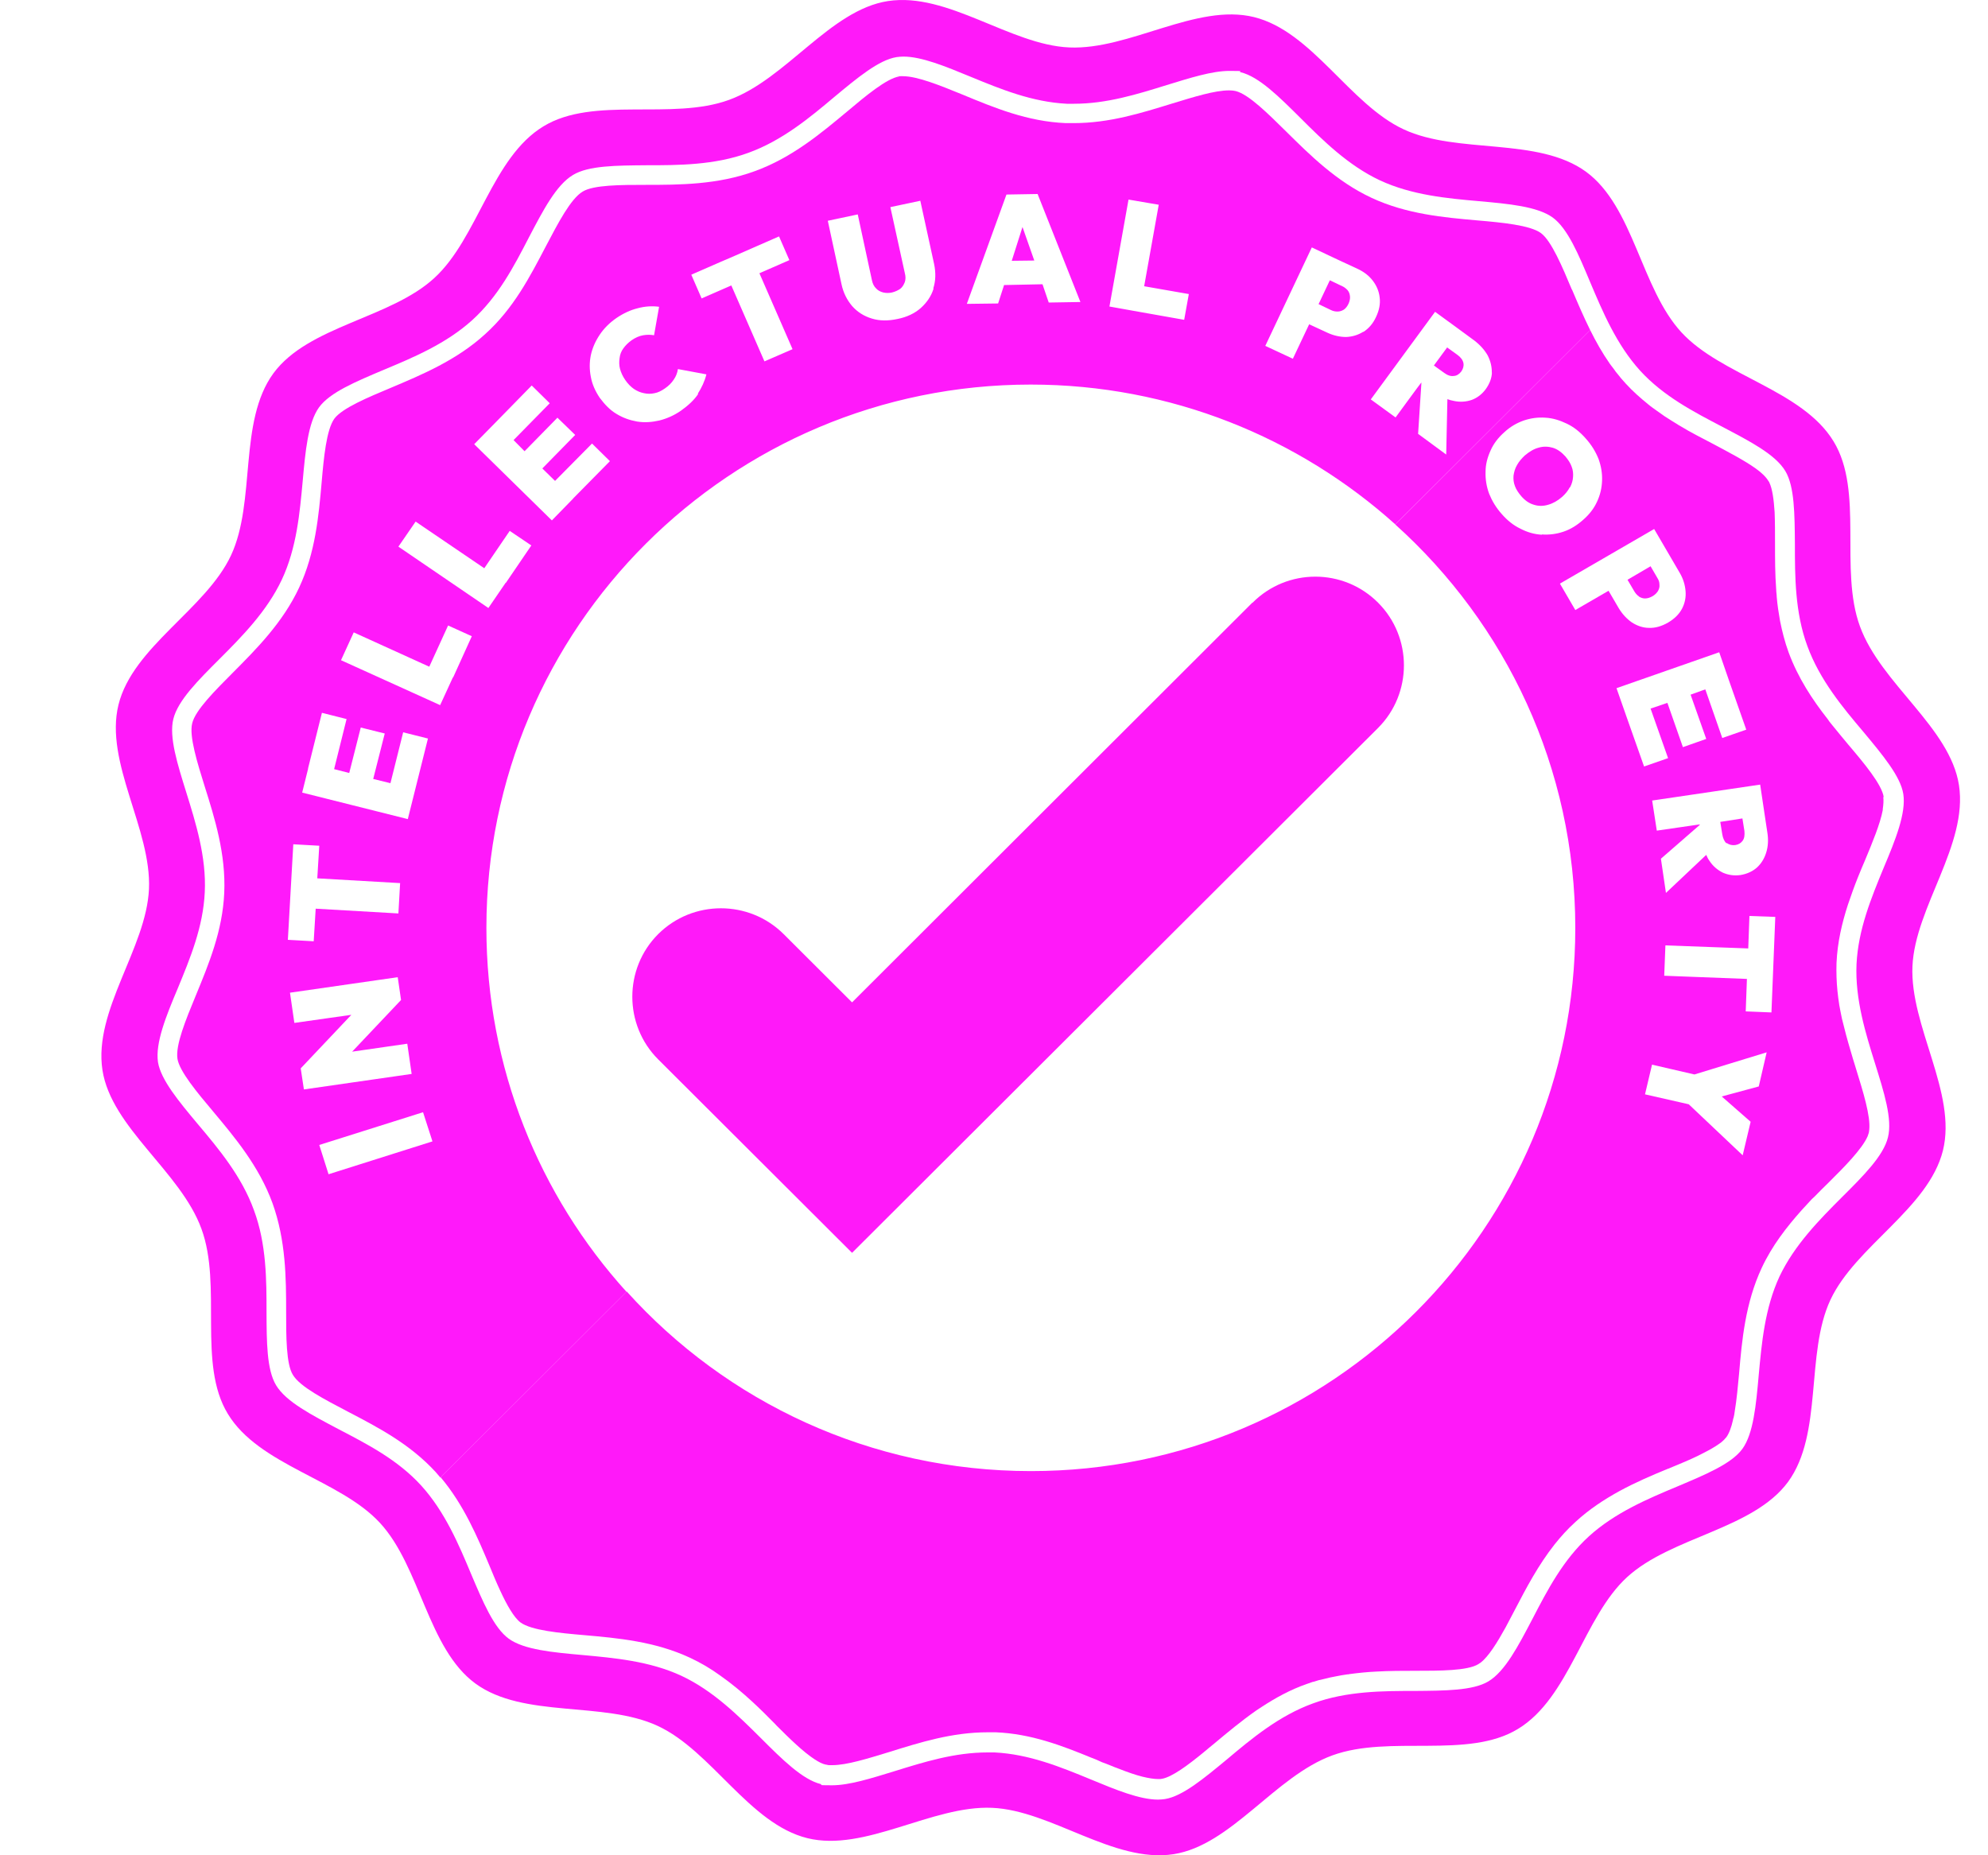
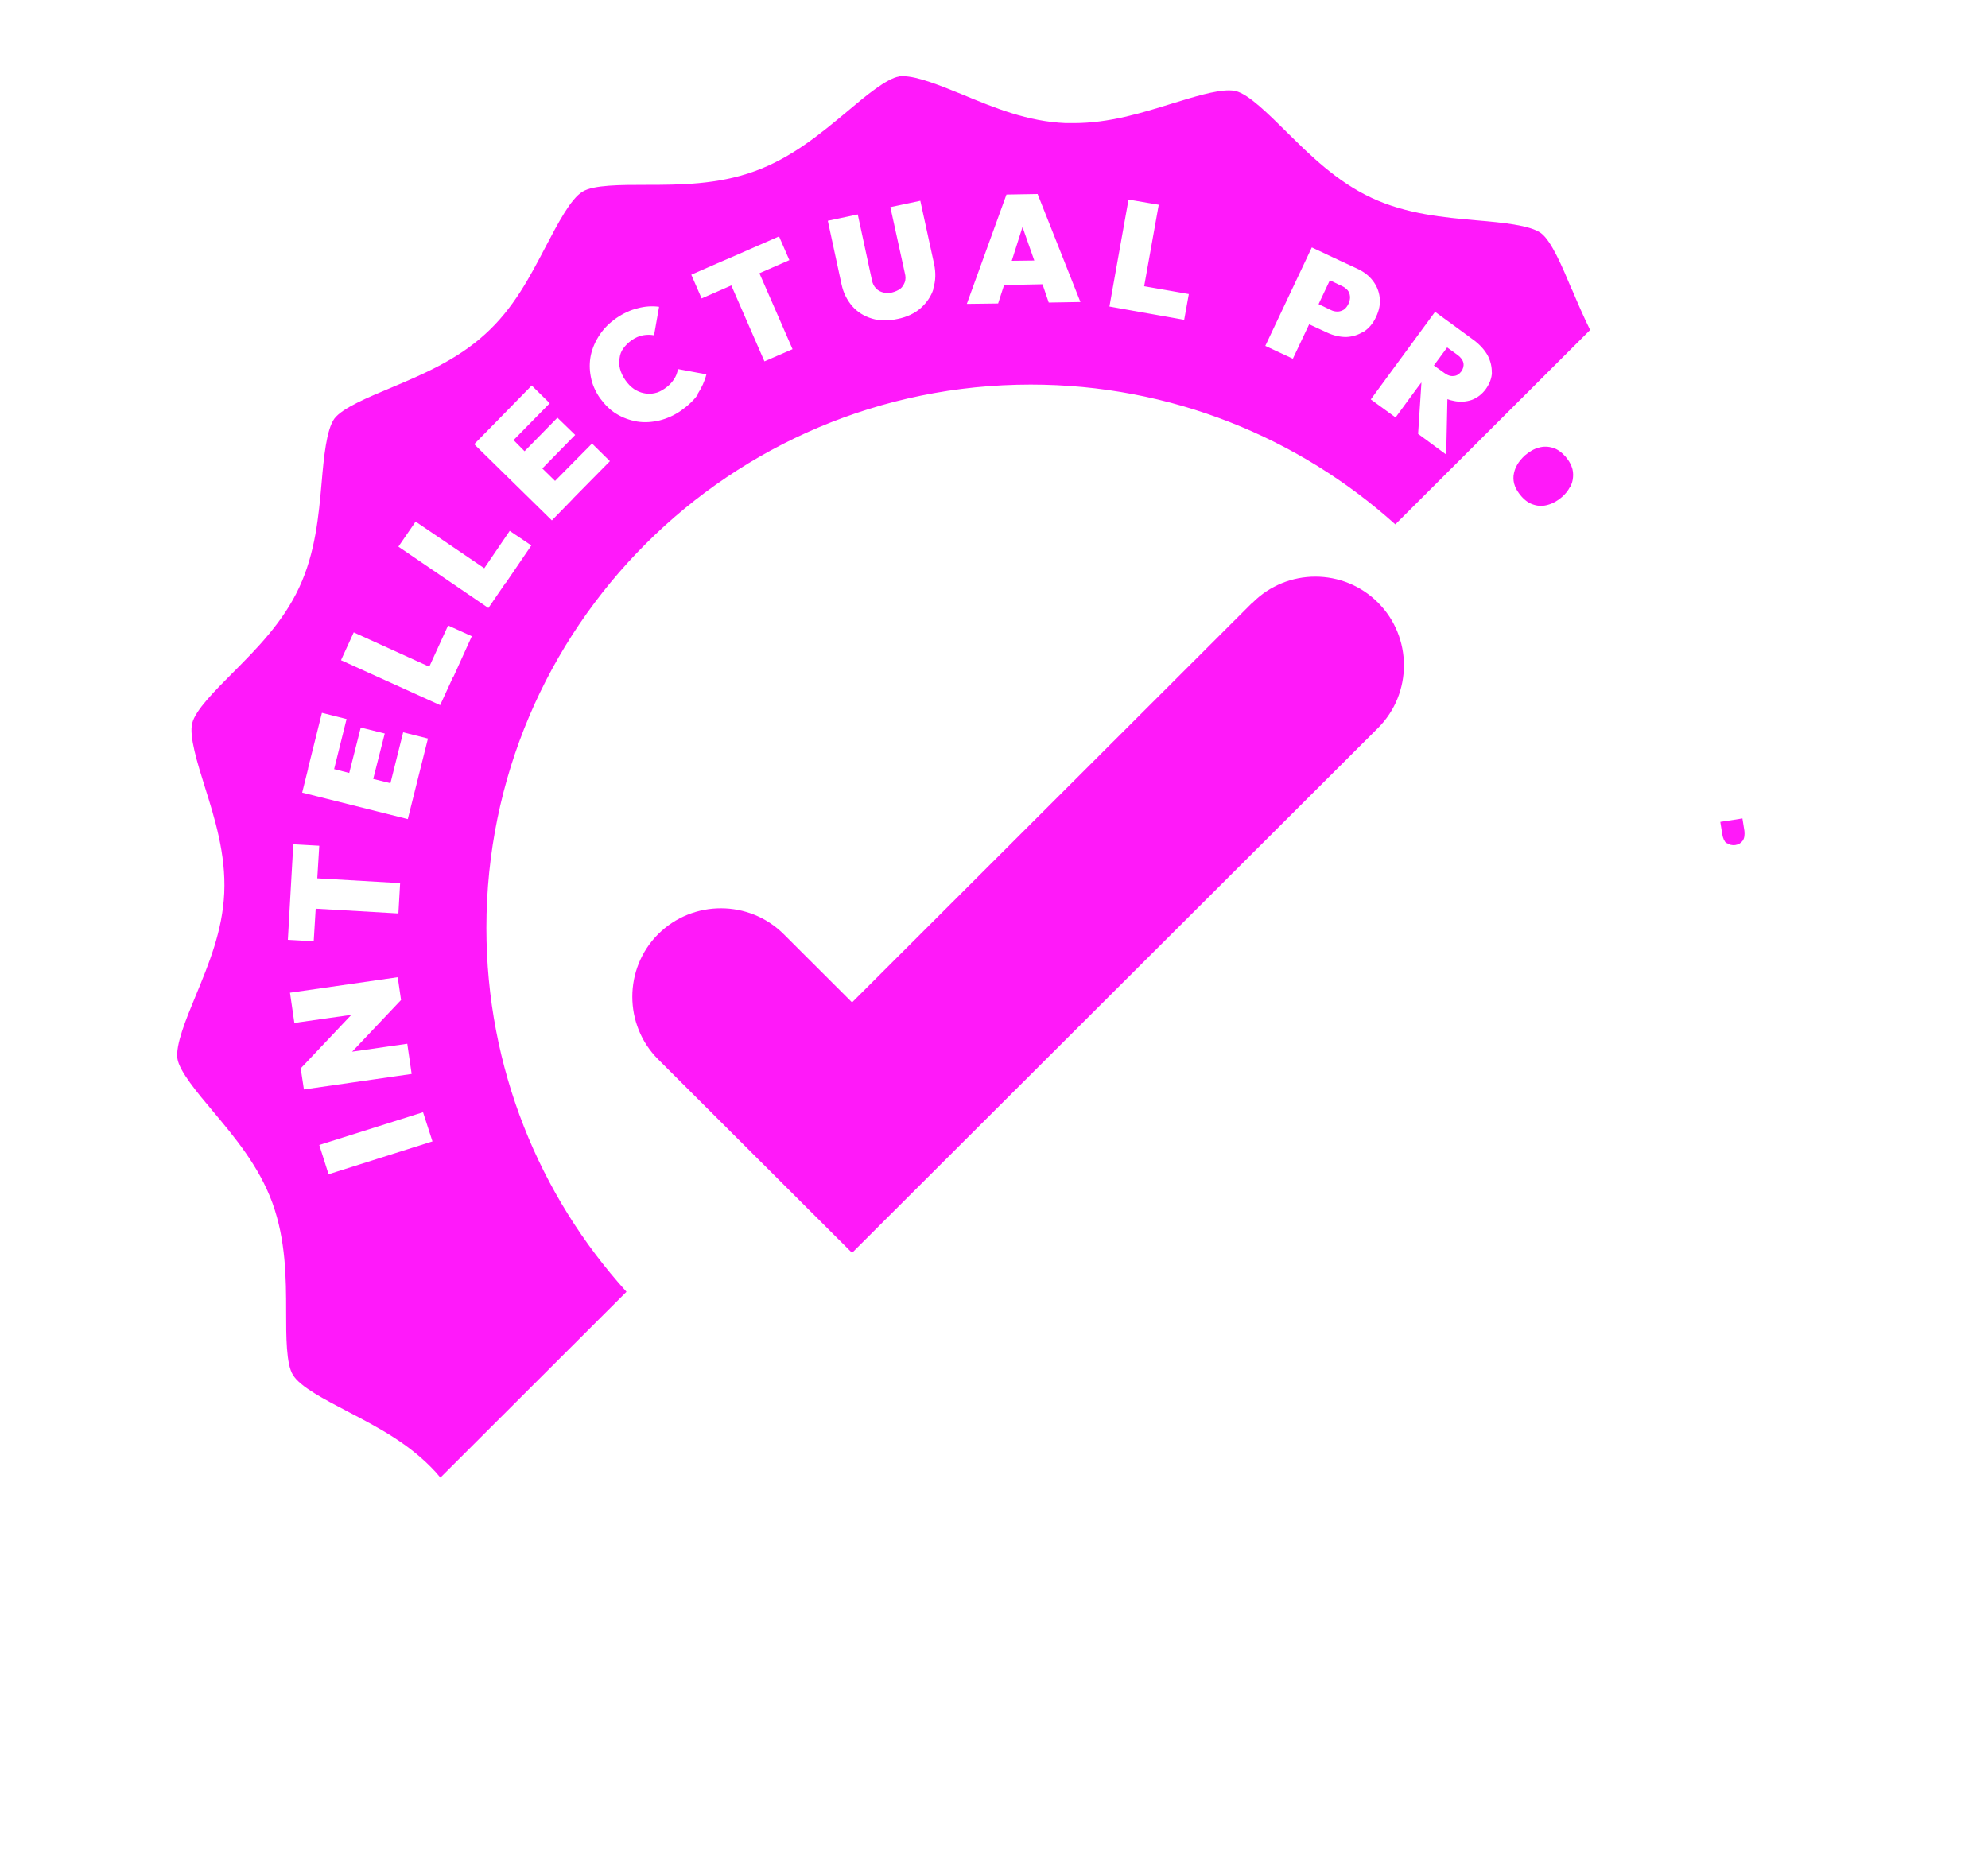
<svg xmlns="http://www.w3.org/2000/svg" width="15" height="14" viewBox="0 0 15 14" fill="none">
-   <path opacity="0.9" d="M14.43 7.291C14.45 6.846 14.85 6.375 14.781 5.925C14.714 5.49 14.191 5.159 14.034 4.727C13.876 4.297 14.065 3.708 13.835 3.331C13.599 2.942 12.988 2.835 12.687 2.508C12.381 2.176 12.327 1.56 11.967 1.296C11.603 1.031 10.998 1.166 10.591 0.976C10.184 0.787 9.9 0.237 9.462 0.129C9.028 0.022 8.521 0.378 8.068 0.358C7.623 0.339 7.151 -0.061 6.7 0.008C6.264 0.075 5.933 0.597 5.5 0.754C5.069 0.911 4.479 0.723 4.101 0.953C3.712 1.188 3.605 1.798 3.277 2.098C2.944 2.404 2.327 2.458 2.063 2.817C1.797 3.181 1.933 3.784 1.743 4.191C1.553 4.597 1.002 4.881 0.894 5.318C0.787 5.752 1.144 6.257 1.124 6.709C1.104 7.154 0.704 7.625 0.773 8.075C0.84 8.51 1.363 8.841 1.52 9.273C1.678 9.703 1.489 10.292 1.719 10.669C1.954 11.058 2.566 11.165 2.867 11.492C3.173 11.824 3.227 12.44 3.587 12.704C3.951 12.97 4.555 12.834 4.963 13.024C5.37 13.213 5.654 13.763 6.092 13.871C6.526 13.978 7.033 13.622 7.486 13.642C7.931 13.661 8.403 14.061 8.854 13.992C9.29 13.925 9.621 13.403 10.054 13.246C10.485 13.089 11.075 13.277 11.453 13.047C11.842 12.812 11.949 12.202 12.276 11.902C12.609 11.596 13.226 11.542 13.491 11.183C13.757 10.819 13.621 10.216 13.811 9.809C14.001 9.403 14.551 9.119 14.66 8.682C14.767 8.248 14.41 7.743 14.43 7.291ZM14.148 8.026C14.215 8.241 14.28 8.445 14.245 8.583C14.211 8.722 14.059 8.874 13.898 9.034C13.73 9.202 13.54 9.394 13.427 9.632C13.315 9.873 13.292 10.14 13.27 10.377C13.25 10.603 13.23 10.818 13.147 10.933C13.064 11.047 12.866 11.128 12.656 11.217C12.436 11.309 12.186 11.414 11.989 11.593C11.795 11.77 11.677 11.996 11.563 12.216C11.457 12.418 11.357 12.612 11.23 12.688C11.113 12.758 10.901 12.758 10.678 12.76C10.438 12.76 10.162 12.76 9.907 12.854C9.652 12.946 9.442 13.121 9.257 13.277C9.085 13.419 8.923 13.555 8.789 13.576C8.772 13.578 8.756 13.58 8.738 13.58C8.599 13.58 8.419 13.506 8.231 13.428C8.003 13.334 7.766 13.237 7.504 13.224C7.486 13.224 7.467 13.224 7.451 13.224C7.203 13.224 6.973 13.296 6.751 13.365C6.575 13.419 6.409 13.472 6.277 13.472C6.144 13.472 6.217 13.468 6.193 13.463C6.054 13.428 5.902 13.277 5.741 13.116C5.572 12.948 5.381 12.758 5.142 12.646C4.901 12.534 4.633 12.511 4.396 12.489C4.17 12.469 3.954 12.449 3.839 12.366C3.725 12.283 3.643 12.086 3.554 11.876C3.462 11.656 3.357 11.407 3.178 11.21C3.001 11.016 2.774 10.899 2.555 10.785C2.353 10.678 2.159 10.579 2.083 10.453C2.012 10.335 2.012 10.124 2.011 9.902C2.011 9.661 2.011 9.387 1.916 9.132C1.824 8.877 1.649 8.668 1.493 8.483C1.35 8.312 1.214 8.149 1.192 8.015C1.171 7.871 1.252 7.67 1.341 7.459C1.435 7.231 1.533 6.995 1.545 6.733C1.558 6.467 1.477 6.209 1.406 5.981C1.339 5.766 1.274 5.562 1.308 5.425C1.343 5.285 1.495 5.134 1.656 4.973C1.824 4.805 2.014 4.613 2.126 4.375C2.239 4.135 2.262 3.867 2.284 3.63C2.304 3.405 2.324 3.19 2.407 3.074C2.49 2.96 2.687 2.879 2.897 2.79C3.118 2.698 3.368 2.593 3.565 2.414C3.759 2.237 3.877 2.012 3.991 1.791C4.097 1.589 4.197 1.395 4.324 1.32C4.441 1.249 4.653 1.249 4.876 1.247C5.116 1.247 5.391 1.247 5.647 1.153C5.902 1.061 6.112 0.886 6.296 0.731C6.468 0.588 6.631 0.452 6.765 0.431C6.781 0.429 6.798 0.427 6.816 0.427C6.955 0.427 7.134 0.501 7.323 0.579C7.551 0.673 7.788 0.77 8.05 0.783C8.068 0.783 8.086 0.783 8.103 0.783C8.351 0.783 8.581 0.711 8.803 0.642C8.979 0.588 9.145 0.535 9.277 0.535C9.409 0.535 9.337 0.539 9.361 0.545C9.5 0.579 9.652 0.731 9.813 0.891C9.981 1.059 10.173 1.249 10.412 1.361C10.653 1.473 10.921 1.497 11.158 1.518C11.384 1.538 11.599 1.558 11.715 1.641C11.829 1.724 11.911 1.921 11.999 2.131C12.092 2.351 12.197 2.601 12.376 2.798C12.553 2.991 12.78 3.108 12.998 3.222C13.201 3.329 13.395 3.428 13.471 3.555C13.541 3.672 13.541 3.883 13.543 4.106C13.543 4.346 13.543 4.621 13.637 4.875C13.73 5.13 13.905 5.34 14.061 5.524C14.204 5.696 14.34 5.858 14.361 5.992C14.383 6.136 14.302 6.337 14.213 6.548C14.119 6.776 14.021 7.013 14.008 7.275C13.996 7.54 14.077 7.799 14.148 8.026Z" fill="#FF00F9" />
  <path opacity="0.9" d="M9.449 4.548L6.429 7.564L5.913 7.049C5.652 6.789 5.227 6.789 4.966 7.049C4.706 7.309 4.706 7.734 4.966 7.994L6.429 9.454L10.398 5.493C10.658 5.233 10.658 4.808 10.398 4.548C10.137 4.286 9.712 4.286 9.451 4.548H9.449Z" fill="#FF00F9" />
  <g opacity="0.9">
    <path d="M10.997 2.678L10.919 2.622L10.819 2.758L10.897 2.814C10.922 2.832 10.946 2.841 10.97 2.837C10.991 2.836 11.011 2.823 11.026 2.803C11.04 2.783 11.046 2.761 11.042 2.74C11.038 2.718 11.022 2.696 10.997 2.678Z" fill="#FF00F9" />
    <path d="M10.168 2.19C10.157 2.178 10.144 2.167 10.128 2.16L10.034 2.115L9.949 2.295L10.043 2.34C10.059 2.348 10.076 2.351 10.092 2.351C10.108 2.351 10.124 2.346 10.139 2.337C10.153 2.328 10.166 2.311 10.175 2.292C10.184 2.272 10.188 2.252 10.186 2.236C10.184 2.217 10.179 2.203 10.168 2.19Z" fill="#FF00F9" />
    <path d="M11.86 2.185C11.788 2.013 11.706 1.818 11.627 1.759C11.545 1.699 11.332 1.679 11.145 1.663C10.895 1.641 10.613 1.616 10.349 1.493C10.085 1.37 9.884 1.17 9.706 0.994C9.572 0.862 9.422 0.711 9.323 0.687C9.31 0.684 9.294 0.682 9.274 0.682C9.165 0.682 9.009 0.731 8.845 0.781C8.611 0.853 8.371 0.929 8.101 0.929C7.831 0.929 8.061 0.929 8.041 0.929C7.753 0.917 7.504 0.814 7.263 0.714C7.096 0.646 6.923 0.575 6.812 0.575C6.702 0.575 6.792 0.575 6.785 0.577C6.691 0.591 6.53 0.725 6.389 0.844C6.193 1.007 5.974 1.191 5.694 1.292C5.415 1.394 5.127 1.395 4.872 1.395C4.687 1.395 4.477 1.395 4.396 1.446C4.306 1.5 4.211 1.683 4.119 1.858C3.998 2.089 3.875 2.328 3.661 2.521C3.446 2.718 3.182 2.828 2.95 2.926C2.778 2.998 2.583 3.079 2.523 3.159C2.463 3.242 2.443 3.453 2.427 3.639C2.405 3.889 2.38 4.171 2.257 4.434C2.134 4.698 1.933 4.899 1.757 5.076C1.625 5.209 1.473 5.359 1.45 5.459C1.426 5.555 1.489 5.757 1.545 5.936C1.62 6.174 1.705 6.445 1.692 6.738C1.679 7.025 1.576 7.273 1.477 7.513C1.401 7.697 1.323 7.887 1.339 7.99C1.354 8.084 1.488 8.245 1.607 8.386C1.77 8.581 1.954 8.799 2.056 9.079C2.157 9.36 2.159 9.645 2.159 9.9C2.159 10.084 2.159 10.294 2.21 10.375C2.264 10.465 2.447 10.559 2.622 10.651C2.854 10.772 3.091 10.895 3.287 11.108C3.299 11.121 3.31 11.136 3.323 11.15L4.727 9.748C4.07 9.022 3.67 8.059 3.67 7.002C3.67 4.738 5.509 2.902 7.777 2.902C8.834 2.902 9.799 3.302 10.528 3.957L11.998 2.49C11.947 2.387 11.903 2.284 11.862 2.187L11.86 2.185ZM2.324 5.8L2.429 5.379L2.615 5.426L2.521 5.804L2.635 5.833L2.722 5.49L2.903 5.535L2.816 5.878L2.946 5.91L3.042 5.526L3.229 5.573L3.133 5.957L3.077 6.181L2.28 5.981L2.325 5.8H2.324ZM2.213 6.371L2.409 6.382L2.394 6.628L3.019 6.664L3.006 6.893L2.382 6.857L2.367 7.103L2.172 7.092L2.213 6.371ZM2.269 8.062L2.651 7.658L2.221 7.719L2.188 7.491L3.001 7.374L3.026 7.546L2.657 7.936L3.073 7.876L3.106 8.104L2.293 8.221L2.269 8.062ZM2.479 8.861L2.409 8.64L3.192 8.393L3.263 8.613L2.479 8.861ZM3.417 5.112L3.321 5.321L2.573 4.982L2.669 4.772L3.239 5.031L3.381 4.72L3.56 4.801L3.419 5.112H3.417ZM3.815 4.398L3.685 4.588L3.006 4.125L3.136 3.936L3.654 4.288L3.846 4.006L4.009 4.116L3.817 4.398H3.815ZM4.325 3.762L4.164 3.927L3.578 3.352L3.739 3.188L4.012 2.909L4.148 3.043L3.875 3.321L3.958 3.405L4.206 3.152L4.34 3.282L4.092 3.535L4.188 3.629L4.467 3.347L4.602 3.48L4.324 3.762H4.325ZM5.268 2.973C5.238 3.018 5.194 3.059 5.138 3.099C5.086 3.135 5.031 3.159 4.975 3.173C4.919 3.186 4.863 3.19 4.807 3.181C4.751 3.171 4.7 3.153 4.651 3.123C4.602 3.094 4.563 3.052 4.526 3.003C4.492 2.953 4.468 2.9 4.458 2.844C4.447 2.788 4.447 2.734 4.458 2.68C4.47 2.626 4.492 2.575 4.525 2.526C4.557 2.478 4.599 2.436 4.651 2.4C4.704 2.364 4.758 2.339 4.812 2.326C4.867 2.311 4.921 2.308 4.973 2.315L4.935 2.53C4.908 2.525 4.881 2.525 4.852 2.53C4.823 2.535 4.794 2.548 4.765 2.568C4.74 2.586 4.72 2.606 4.704 2.628C4.687 2.651 4.678 2.675 4.675 2.702C4.671 2.729 4.671 2.756 4.678 2.783C4.686 2.812 4.698 2.839 4.718 2.868C4.738 2.897 4.76 2.919 4.783 2.935C4.807 2.951 4.832 2.962 4.859 2.967C4.885 2.973 4.912 2.973 4.939 2.967C4.966 2.962 4.991 2.949 5.017 2.931C5.046 2.911 5.067 2.89 5.084 2.864C5.1 2.841 5.111 2.814 5.115 2.785L5.33 2.825C5.317 2.877 5.294 2.926 5.265 2.971L5.268 2.973ZM5.768 2.727L5.518 2.154L5.294 2.252L5.216 2.073L5.44 1.975L5.515 1.943L5.878 1.784L5.956 1.963L5.73 2.062L5.98 2.635L5.768 2.727ZM7.044 2.178C7.026 2.236 6.993 2.283 6.948 2.324C6.903 2.364 6.843 2.393 6.772 2.407C6.702 2.422 6.637 2.422 6.579 2.404C6.519 2.386 6.47 2.355 6.43 2.31C6.391 2.264 6.363 2.21 6.349 2.143L6.246 1.666L6.472 1.618L6.579 2.115C6.584 2.14 6.595 2.162 6.61 2.176C6.624 2.192 6.642 2.201 6.664 2.207C6.686 2.212 6.707 2.212 6.731 2.207C6.754 2.201 6.774 2.192 6.792 2.18C6.809 2.167 6.819 2.149 6.827 2.129C6.834 2.109 6.834 2.086 6.827 2.06L6.718 1.563L6.944 1.515L7.048 1.992C7.062 2.059 7.06 2.12 7.042 2.176L7.044 2.178ZM7.913 2.283L7.866 2.145L7.576 2.151L7.531 2.29L7.295 2.293L7.594 1.468L7.829 1.464L8.152 2.279L7.911 2.283H7.913ZM8.933 2.413L8.555 2.346L8.371 2.313L8.515 1.506L8.743 1.545L8.633 2.16L8.97 2.219L8.935 2.413H8.933ZM10.287 2.503C10.247 2.528 10.204 2.541 10.157 2.543C10.11 2.543 10.061 2.532 10.014 2.51L9.878 2.447L9.755 2.707L9.547 2.61L9.898 1.867L10.106 1.965L10.242 2.028C10.291 2.051 10.329 2.08 10.358 2.118C10.387 2.156 10.405 2.198 10.41 2.245C10.416 2.292 10.407 2.34 10.383 2.391C10.36 2.442 10.327 2.479 10.287 2.505V2.503ZM11.257 2.81C11.256 2.853 11.239 2.897 11.21 2.937C11.181 2.976 11.145 3.003 11.104 3.018C11.062 3.032 11.017 3.036 10.968 3.025C10.951 3.022 10.937 3.018 10.921 3.012L10.912 3.43L10.7 3.274L10.725 2.888H10.723C10.723 2.886 10.53 3.15 10.53 3.15L10.343 3.014L10.828 2.353L10.979 2.463L11.122 2.568C11.167 2.602 11.201 2.64 11.225 2.682C11.246 2.723 11.257 2.767 11.256 2.812L11.257 2.81Z" fill="#FF00F9" />
    <path d="M7.634 1.968L7.804 1.966L7.715 1.713L7.634 1.968Z" fill="#FF00F9" />
  </g>
  <path opacity="0.9" d="M13.029 6.361C13.047 6.375 13.069 6.38 13.093 6.377C13.118 6.373 13.136 6.362 13.149 6.344C13.162 6.326 13.165 6.301 13.162 6.27L13.147 6.176L12.98 6.202L12.995 6.296C13 6.326 13.011 6.35 13.027 6.364L13.029 6.361Z" fill="#FF00F9" />
-   <path opacity="0.9" d="M12.365 4.501C12.38 4.51 12.394 4.516 12.412 4.516C12.431 4.516 12.449 4.51 12.469 4.499C12.488 4.488 12.501 4.474 12.51 4.46C12.519 4.443 12.523 4.429 12.521 4.411C12.521 4.394 12.516 4.378 12.507 4.364L12.454 4.273L12.28 4.375L12.333 4.465C12.342 4.479 12.353 4.492 12.367 4.501H12.365Z" fill="#FF00F9" />
-   <path opacity="0.9" d="M14.213 6.014C14.199 5.92 14.065 5.759 13.945 5.618C13.905 5.569 13.862 5.519 13.82 5.466C13.809 5.454 13.799 5.439 13.79 5.426C13.675 5.28 13.567 5.116 13.496 4.924C13.467 4.845 13.447 4.765 13.431 4.686C13.42 4.624 13.411 4.565 13.406 4.505C13.406 4.487 13.402 4.469 13.402 4.451C13.393 4.332 13.393 4.216 13.393 4.106C13.393 4.026 13.393 3.941 13.39 3.865C13.384 3.771 13.373 3.688 13.35 3.641C13.35 3.638 13.346 3.634 13.344 3.631C13.326 3.6 13.292 3.567 13.247 3.535C13.163 3.475 13.046 3.414 12.93 3.352C12.845 3.307 12.758 3.264 12.675 3.213C12.669 3.21 12.662 3.206 12.657 3.202C12.642 3.193 12.628 3.184 12.613 3.175C12.575 3.152 12.539 3.128 12.503 3.101C12.481 3.085 12.457 3.069 12.436 3.051C12.378 3.004 12.32 2.953 12.267 2.895C12.255 2.881 12.242 2.866 12.229 2.852C12.226 2.848 12.222 2.843 12.219 2.839C12.21 2.828 12.2 2.816 12.191 2.805C12.188 2.801 12.186 2.798 12.182 2.792C12.173 2.78 12.164 2.767 12.153 2.754C12.153 2.752 12.15 2.749 12.148 2.747C12.09 2.664 12.041 2.577 11.998 2.49L10.528 3.958C11.361 4.707 11.886 5.793 11.886 7.002C11.886 9.266 10.047 11.101 7.779 11.101C6.568 11.101 5.48 10.579 4.729 9.746L3.325 11.148C3.5 11.356 3.603 11.6 3.694 11.817C3.719 11.878 3.746 11.943 3.775 12.005C3.824 12.111 3.877 12.205 3.927 12.243C4.009 12.303 4.222 12.323 4.409 12.339C4.659 12.361 4.941 12.386 5.205 12.509C5.287 12.547 5.363 12.592 5.433 12.643C5.52 12.704 5.6 12.771 5.674 12.839C5.736 12.896 5.793 12.953 5.848 13.009C5.851 13.013 5.857 13.018 5.86 13.022C5.956 13.118 6.061 13.221 6.148 13.277C6.179 13.297 6.206 13.311 6.231 13.316C6.239 13.316 6.246 13.32 6.255 13.32C6.262 13.32 6.271 13.32 6.28 13.32C6.389 13.32 6.545 13.271 6.709 13.221C6.943 13.148 7.183 13.072 7.453 13.072C7.723 13.072 7.48 13.072 7.493 13.072C7.5 13.072 7.506 13.072 7.513 13.072C7.779 13.083 8.011 13.172 8.235 13.264C8.253 13.271 8.273 13.278 8.291 13.287C8.307 13.295 8.324 13.302 8.34 13.307C8.351 13.311 8.362 13.316 8.373 13.32C8.398 13.331 8.423 13.34 8.447 13.349C8.508 13.373 8.568 13.394 8.62 13.407C8.666 13.418 8.706 13.425 8.74 13.425C8.751 13.425 8.76 13.425 8.767 13.423C8.843 13.41 8.964 13.32 9.082 13.223C9.109 13.201 9.136 13.177 9.163 13.156C9.261 13.074 9.364 12.988 9.478 12.908C9.493 12.899 9.507 12.888 9.522 12.879C9.625 12.812 9.735 12.751 9.858 12.708C9.875 12.702 9.891 12.697 9.907 12.691C9.907 12.691 9.909 12.691 9.911 12.691C9.936 12.682 9.963 12.675 9.989 12.67C10.02 12.662 10.049 12.655 10.079 12.65C10.108 12.644 10.137 12.639 10.166 12.635C10.172 12.635 10.175 12.635 10.181 12.633C10.249 12.624 10.316 12.617 10.382 12.614C10.485 12.608 10.584 12.608 10.678 12.608C10.863 12.608 11.073 12.608 11.154 12.558C11.16 12.554 11.165 12.55 11.171 12.547C11.232 12.5 11.297 12.395 11.361 12.279C11.384 12.236 11.408 12.191 11.431 12.146C11.518 11.979 11.607 11.81 11.73 11.654C11.777 11.595 11.829 11.537 11.889 11.483C11.991 11.389 12.103 11.316 12.217 11.253C12.34 11.186 12.466 11.132 12.586 11.083C12.59 11.083 12.595 11.08 12.599 11.078C12.62 11.069 12.642 11.06 12.664 11.051C12.729 11.024 12.796 10.995 12.854 10.964C12.897 10.942 12.935 10.921 12.966 10.899C12.973 10.894 12.979 10.89 12.986 10.885C12.993 10.879 13.001 10.872 13.006 10.867C13.013 10.859 13.02 10.852 13.026 10.845C13.047 10.816 13.064 10.769 13.076 10.715C13.076 10.709 13.078 10.704 13.08 10.7C13.084 10.684 13.087 10.668 13.089 10.65C13.104 10.561 13.113 10.46 13.122 10.364C13.143 10.115 13.169 9.833 13.292 9.569C13.37 9.401 13.48 9.26 13.594 9.132C13.614 9.11 13.632 9.09 13.652 9.069C13.665 9.054 13.677 9.042 13.692 9.029C13.726 8.995 13.759 8.96 13.793 8.928C13.915 8.807 14.05 8.671 14.092 8.574C14.095 8.565 14.099 8.554 14.101 8.547C14.101 8.539 14.104 8.534 14.104 8.525C14.115 8.422 14.057 8.236 14.005 8.068C13.998 8.043 13.989 8.017 13.981 7.99C13.958 7.912 13.933 7.829 13.913 7.746C13.907 7.726 13.904 7.707 13.898 7.687C13.891 7.652 13.884 7.62 13.878 7.585C13.873 7.549 13.867 7.513 13.864 7.477C13.857 7.408 13.855 7.338 13.857 7.267C13.864 7.11 13.898 6.966 13.943 6.827C13.967 6.756 13.992 6.686 14.019 6.619C14.036 6.576 14.054 6.534 14.072 6.492C14.128 6.357 14.186 6.218 14.206 6.113C14.206 6.111 14.206 6.108 14.206 6.106C14.211 6.071 14.213 6.041 14.21 6.015L14.213 6.014ZM13.281 5.921L13.315 6.149L13.335 6.281C13.344 6.337 13.341 6.388 13.326 6.435C13.312 6.48 13.288 6.518 13.256 6.547C13.223 6.576 13.181 6.595 13.133 6.603C13.084 6.61 13.04 6.603 12.999 6.585C12.959 6.565 12.924 6.536 12.897 6.494C12.888 6.482 12.881 6.467 12.874 6.451L12.57 6.738L12.532 6.48L12.825 6.225V6.221L12.501 6.268L12.466 6.041L13.279 5.921H13.281ZM11.634 4.035C11.578 4.032 11.525 4.017 11.473 3.99C11.42 3.965 11.373 3.927 11.332 3.88C11.288 3.831 11.258 3.78 11.236 3.726C11.216 3.672 11.207 3.616 11.209 3.56C11.209 3.504 11.223 3.452 11.247 3.399C11.27 3.347 11.305 3.302 11.35 3.262C11.395 3.22 11.446 3.191 11.498 3.173C11.551 3.155 11.605 3.148 11.661 3.152C11.717 3.155 11.77 3.172 11.822 3.197C11.875 3.222 11.922 3.26 11.965 3.309C12.009 3.358 12.039 3.408 12.061 3.462C12.081 3.517 12.09 3.571 12.088 3.627C12.086 3.683 12.074 3.735 12.05 3.786C12.027 3.837 11.991 3.883 11.945 3.923C11.9 3.963 11.851 3.994 11.797 4.012C11.744 4.03 11.688 4.037 11.634 4.033V4.035ZM11.886 4.603L11.77 4.404L12.481 3.992L12.575 4.153L12.673 4.321C12.7 4.366 12.714 4.413 12.718 4.46C12.722 4.507 12.713 4.552 12.691 4.594C12.669 4.635 12.635 4.669 12.586 4.698C12.539 4.725 12.49 4.74 12.443 4.738C12.396 4.738 12.352 4.722 12.313 4.697C12.273 4.669 12.24 4.633 12.213 4.588L12.137 4.458L11.887 4.603H11.886ZM12.273 5.41L12.197 5.193L12.972 4.922L13.047 5.139L13.176 5.506L12.995 5.569L12.867 5.202L12.756 5.242L12.874 5.576L12.698 5.638L12.581 5.304L12.454 5.347L12.586 5.721L12.405 5.784L12.273 5.41ZM13.272 8.198L12.991 8.274L13.209 8.465L13.149 8.718L12.742 8.333L12.412 8.258L12.465 8.034L12.785 8.108L13.33 7.941L13.27 8.2L13.272 8.198ZM13.368 7.64L13.172 7.632L13.181 7.387L12.557 7.363L12.566 7.134L13.191 7.157L13.2 6.912L13.395 6.919L13.366 7.641L13.368 7.64Z" fill="#FF00F9" />
  <path opacity="0.9" d="M11.846 3.678C11.86 3.652 11.867 3.627 11.869 3.6C11.871 3.573 11.869 3.547 11.858 3.52C11.849 3.495 11.833 3.47 11.811 3.444C11.782 3.412 11.752 3.39 11.717 3.379C11.683 3.369 11.646 3.367 11.61 3.378C11.574 3.387 11.54 3.408 11.505 3.437C11.48 3.461 11.46 3.484 11.446 3.51C11.431 3.535 11.424 3.562 11.42 3.589C11.418 3.616 11.42 3.641 11.431 3.669C11.44 3.694 11.457 3.719 11.478 3.744C11.507 3.777 11.538 3.799 11.574 3.809C11.608 3.82 11.645 3.82 11.681 3.809C11.717 3.799 11.753 3.779 11.786 3.75C11.811 3.728 11.831 3.703 11.844 3.678H11.846Z" fill="#FF00F9" />
</svg>